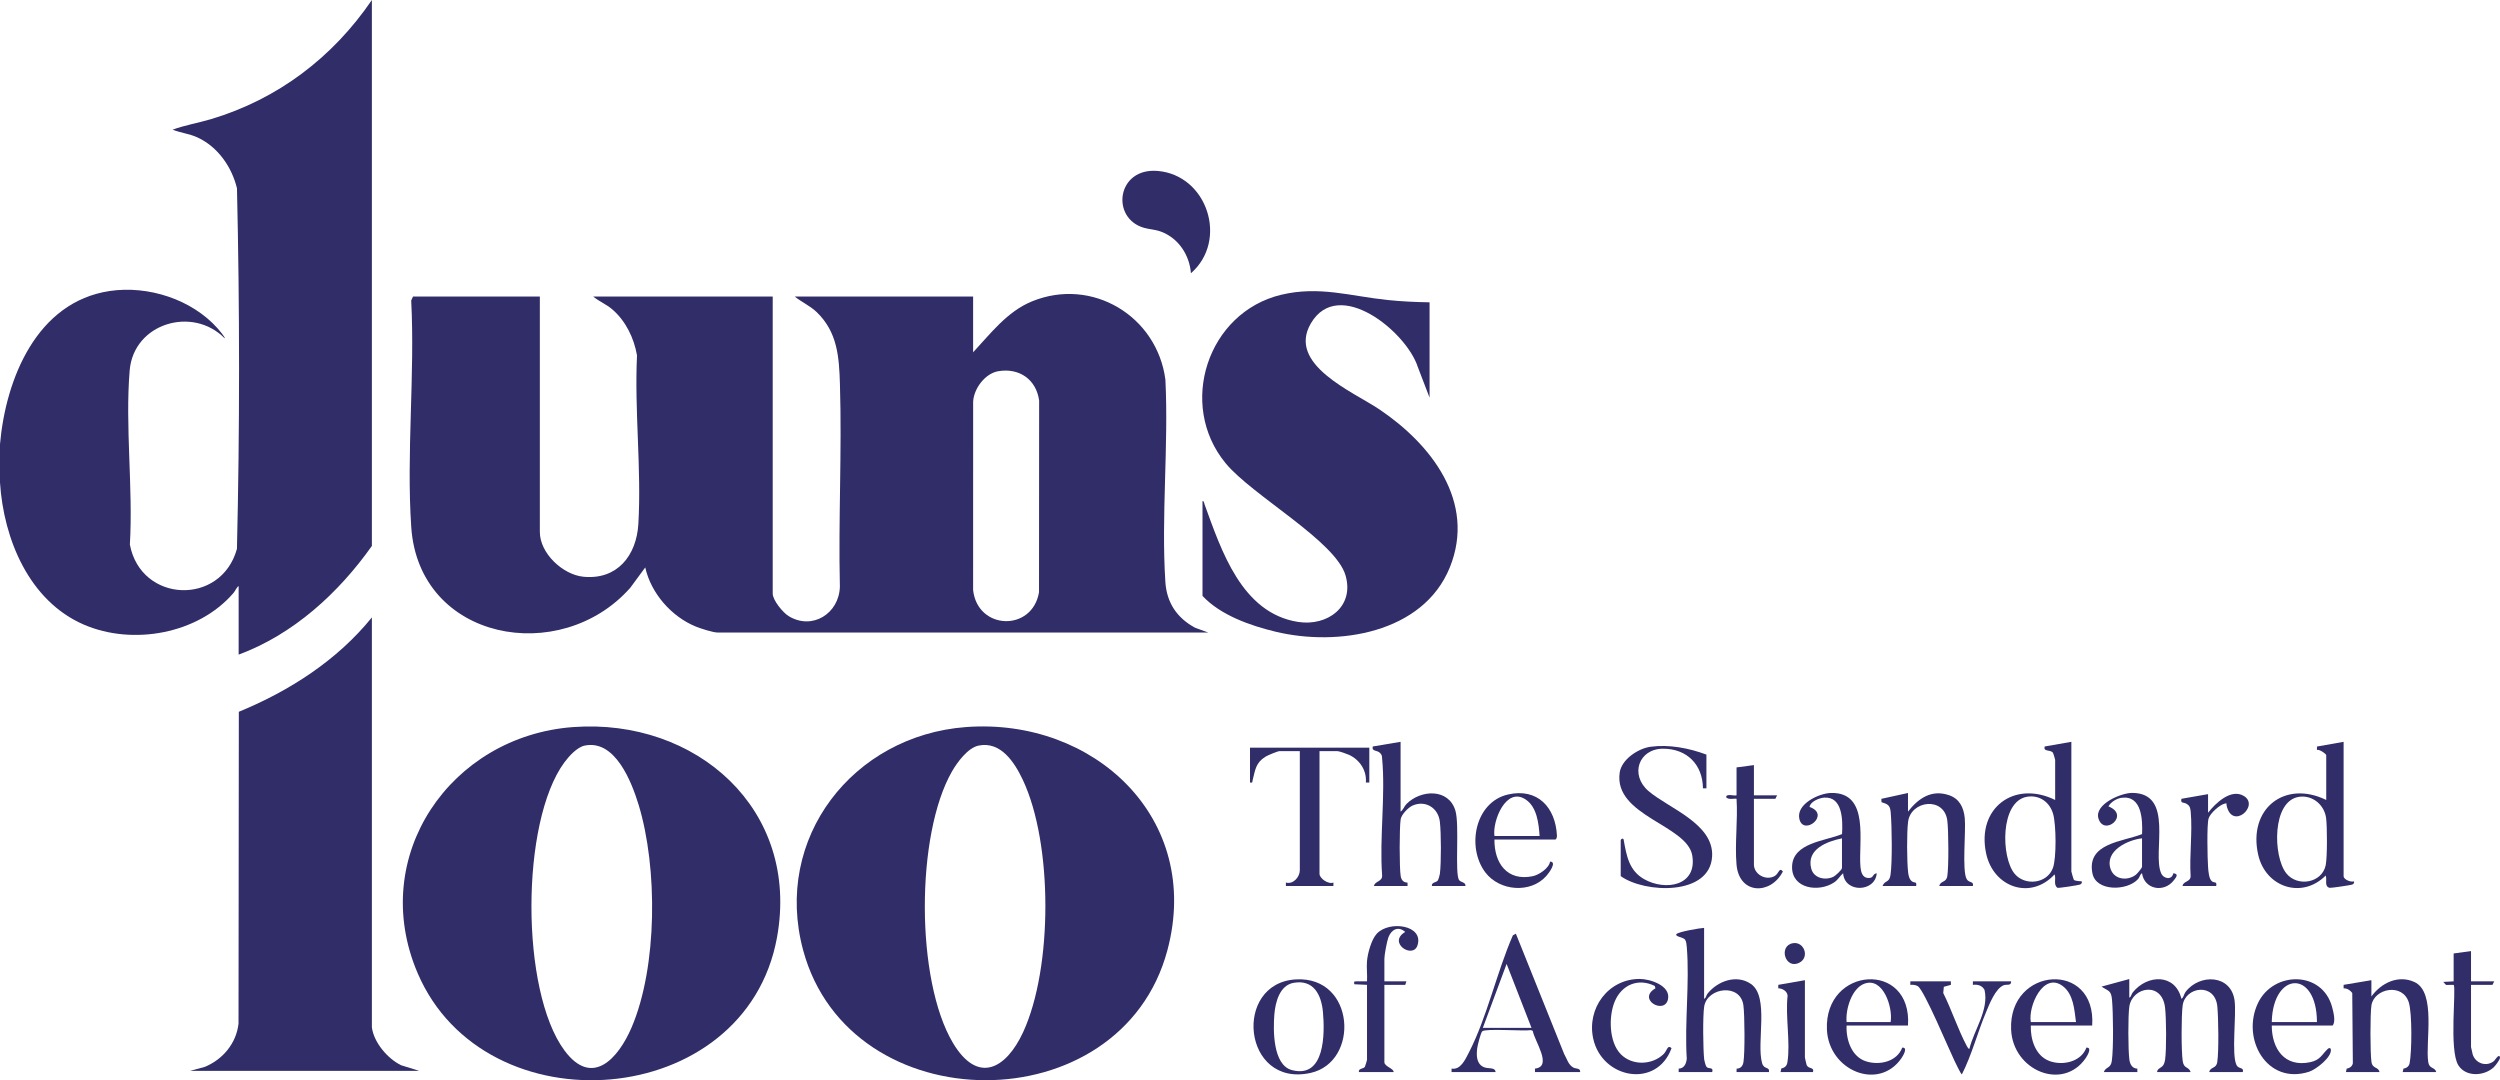
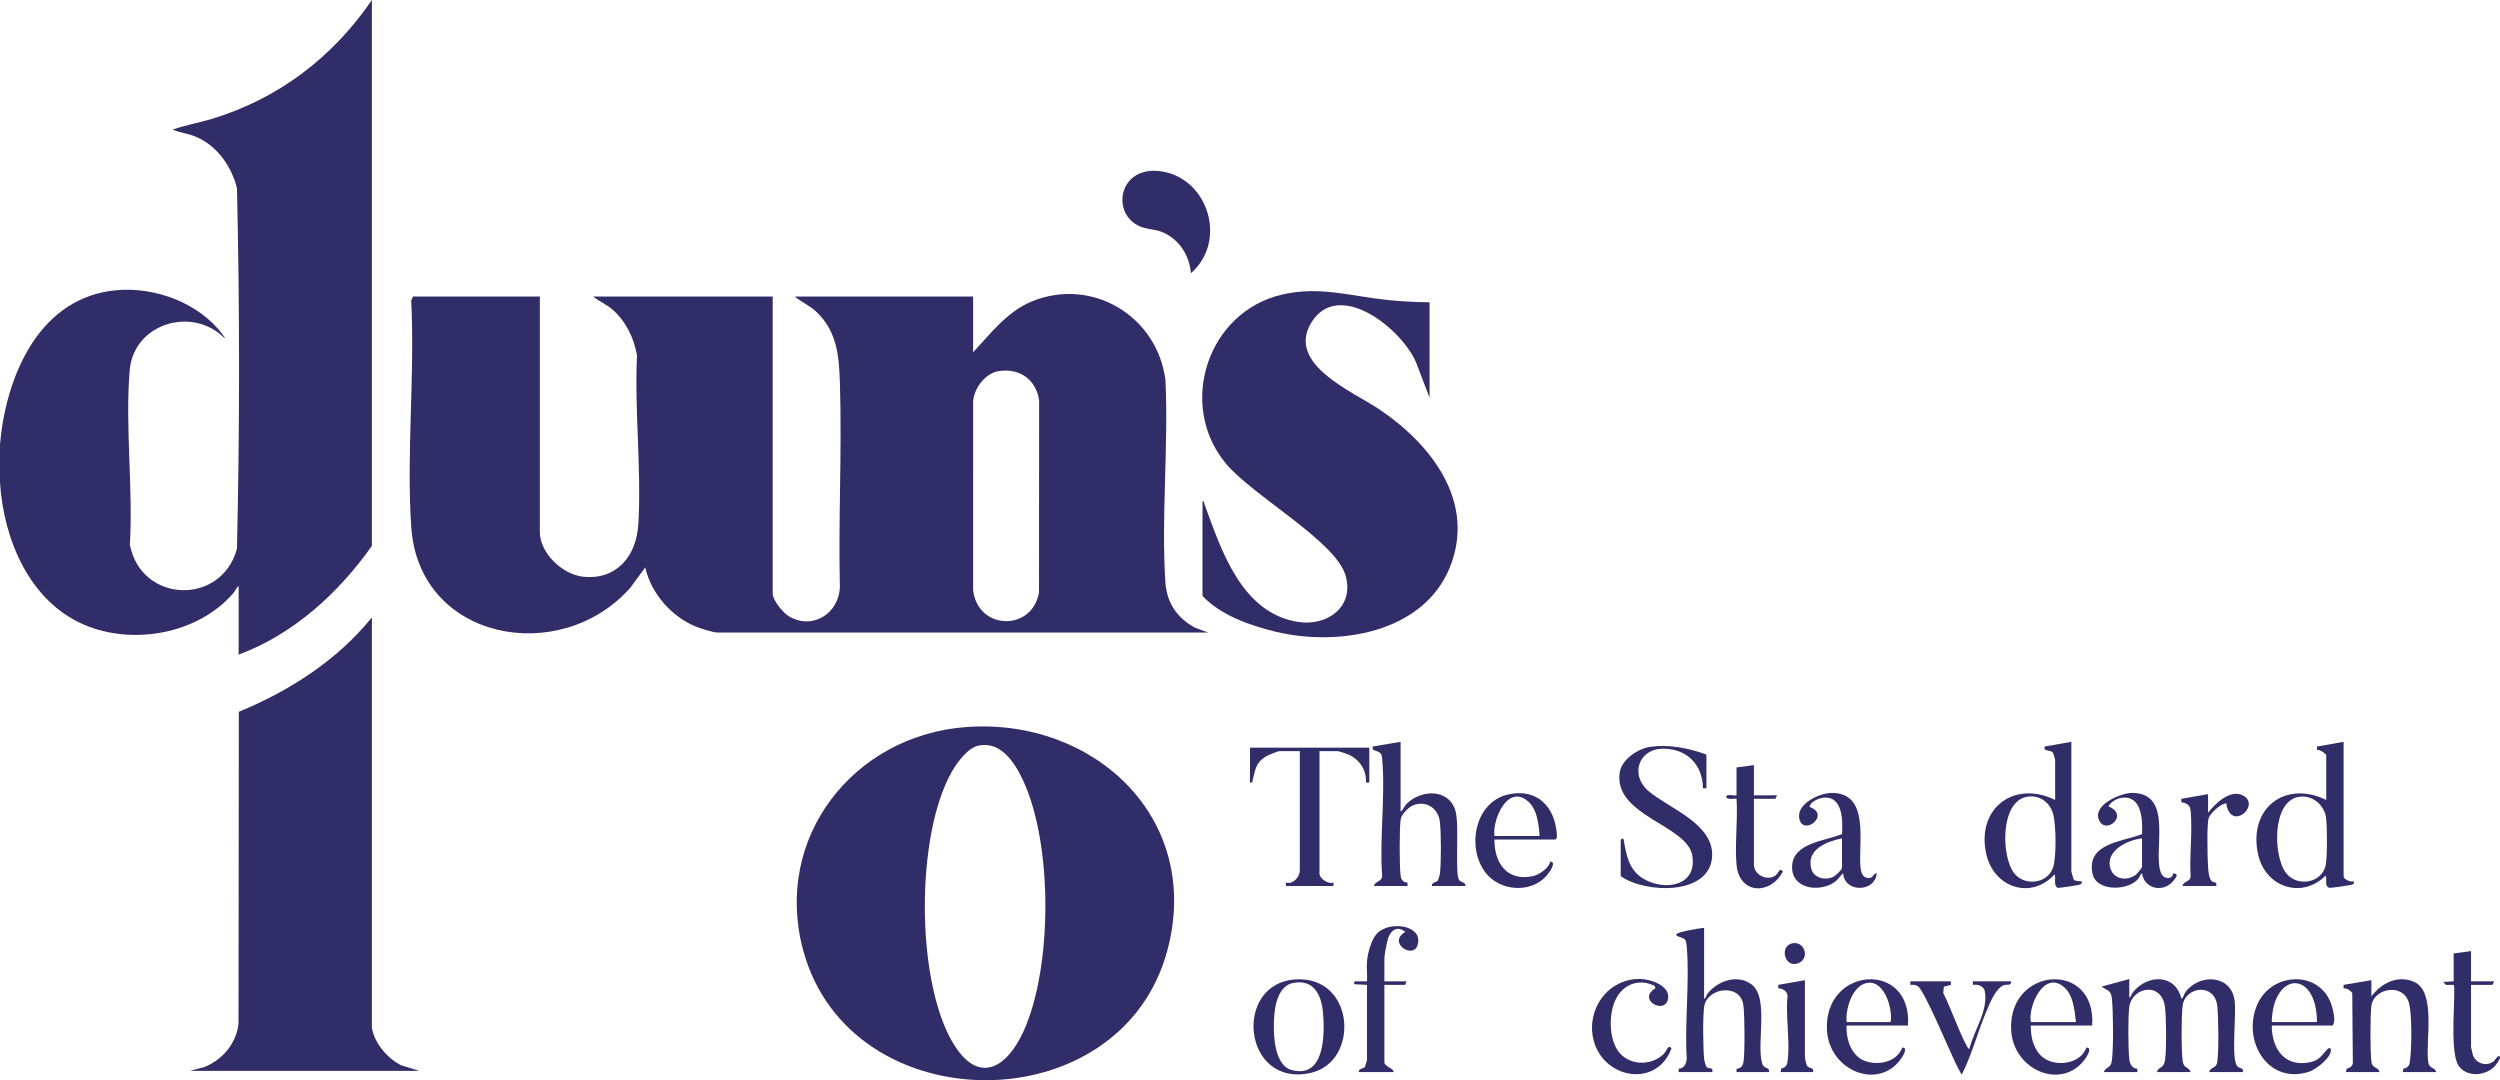
<svg xmlns="http://www.w3.org/2000/svg" width="81" height="35" viewBox="0 0 81 35" fill="none">
  <path d="M0 14.391C0.186 12.272 1.19 9.781 3.557 9.428C4.8 9.244 6.213 9.697 7.055 10.644C7.088 10.681 7.307 10.936 7.281 10.963C6.243 9.904 4.331 10.473 4.202 11.998C4.05 13.8 4.316 15.821 4.208 17.646C4.567 19.54 7.165 19.639 7.677 17.783C7.769 13.902 7.767 9.983 7.678 6.101C7.509 5.404 7.054 4.753 6.394 4.451C6.129 4.329 5.857 4.308 5.593 4.201C5.99 4.055 6.421 3.984 6.831 3.862C8.999 3.214 10.776 1.866 12.049 0V17.688C10.968 19.217 9.5 20.556 7.732 21.21V18.987C7.66 19.035 7.627 19.14 7.563 19.214C6.423 20.541 4.3 20.923 2.715 20.237C0.945 19.471 0.117 17.47 0 15.634V14.391Z" fill="#312D68" />
  <path d="M12.049 33.284C12.11 33.777 12.563 34.305 12.999 34.515L13.587 34.697H6.156L6.643 34.564C7.222 34.322 7.658 33.801 7.728 33.166L7.738 23.062C9.38 22.386 10.924 21.395 12.049 20.004V33.284L12.049 33.284Z" fill="#312D68" />
  <path d="M46.318 9.795V12.884L45.937 11.891C45.569 10.744 43.367 8.954 42.473 10.476C41.691 11.809 43.836 12.69 44.686 13.26C46.363 14.386 47.834 16.259 46.974 18.384C46.108 20.523 43.337 20.951 41.332 20.468C40.512 20.271 39.544 19.933 38.961 19.307V16.237C39.014 16.228 39.012 16.3 39.027 16.34C39.57 17.825 40.227 19.868 42.062 20.151C43.005 20.295 43.887 19.664 43.597 18.648C43.28 17.534 40.577 16.058 39.713 15.012C38.142 13.11 39.127 10.118 41.513 9.55C42.746 9.257 43.741 9.593 44.948 9.719C45.401 9.767 45.863 9.788 46.318 9.795H46.318Z" fill="#312D68" />
  <path d="M68.989 32.323C69.051 32.308 69.052 32.214 69.101 32.154C69.579 31.563 70.481 31.541 70.678 32.361C70.75 32.326 70.758 32.208 70.812 32.138C71.269 31.538 72.291 31.573 72.401 32.421C72.463 32.9 72.294 34.164 72.463 34.507C72.532 34.648 72.708 34.565 72.667 34.735H71.579C71.616 34.556 71.804 34.636 71.839 34.412C71.893 34.07 71.877 32.971 71.841 32.606C71.763 31.826 70.804 31.965 70.719 32.572C70.673 32.897 70.672 34.049 70.719 34.373C70.758 34.644 70.906 34.539 70.978 34.735H69.889C69.894 34.612 70.033 34.606 70.093 34.506C70.123 34.456 70.141 34.393 70.149 34.336C70.197 33.993 70.189 33 70.148 32.648C70.049 31.786 69.09 31.975 68.991 32.608C68.945 32.901 68.95 34.035 68.992 34.336C69.012 34.481 69.085 34.621 69.249 34.624L69.251 34.735H68.163C68.229 34.553 68.388 34.627 68.423 34.374C68.481 33.955 68.468 32.817 68.428 32.378C68.401 32.081 68.305 32.11 68.089 31.966L68.989 31.721V32.324L68.989 32.323Z" fill="#312D68" />
  <path d="M38.586 8.853C38.541 8.263 38.182 7.715 37.619 7.506C37.419 7.432 37.257 7.435 37.068 7.382C35.978 7.073 36.179 5.421 37.515 5.539C39.123 5.68 39.803 7.792 38.586 8.853Z" fill="#312D68" />
  <path d="M45.379 24.035V26.296C45.46 26.248 45.5 26.119 45.568 26.051C46.031 25.581 46.937 25.535 47.155 26.265C47.294 26.728 47.127 28.321 47.277 28.517C47.334 28.591 47.495 28.581 47.481 28.707H46.393C46.374 28.582 46.536 28.596 46.583 28.53C46.606 28.499 46.647 28.354 46.653 28.308C46.697 27.945 46.695 26.986 46.651 26.62C46.598 26.171 46.181 25.918 45.767 26.1C45.627 26.162 45.406 26.392 45.382 26.543C45.339 26.812 45.338 28.117 45.382 28.384C45.402 28.51 45.472 28.596 45.603 28.596L45.605 28.707H44.516C44.543 28.539 44.802 28.574 44.78 28.35C44.692 27.14 44.894 25.77 44.781 24.579C44.774 24.501 44.782 24.476 44.726 24.409C44.627 24.289 44.434 24.362 44.478 24.186L45.379 24.035V24.035Z" fill="#312D68" />
  <path d="M55.213 30.063V32.361C55.275 32.346 55.277 32.251 55.326 32.191C55.655 31.784 56.265 31.562 56.727 31.878C57.337 32.293 56.899 33.782 57.093 34.449C57.156 34.664 57.341 34.548 57.315 34.734H56.264L56.266 34.624C56.397 34.624 56.467 34.537 56.488 34.412C56.537 34.113 56.529 32.883 56.486 32.571C56.388 31.848 55.318 31.991 55.216 32.608C55.167 32.903 55.179 34.022 55.217 34.335C55.223 34.382 55.263 34.524 55.286 34.558C55.353 34.654 55.526 34.554 55.476 34.734H54.388L54.39 34.624C54.568 34.619 54.637 34.459 54.651 34.301C54.577 33.13 54.748 31.84 54.652 30.683C54.646 30.61 54.637 30.5 54.593 30.441C54.535 30.365 54.272 30.349 54.313 30.27C54.354 30.192 55.076 30.07 55.214 30.063L55.213 30.063Z" fill="#312D68" />
  <path d="M55.288 24.45V25.542L55.176 25.543C55.167 24.769 54.654 24.257 53.881 24.258C53.091 24.26 52.798 25.107 53.415 25.633C54.067 26.189 55.526 26.687 55.473 27.74C55.409 29.035 53.282 28.944 52.511 28.386V27.219C52.511 27.2 52.576 27.136 52.605 27.199C52.699 27.721 52.776 28.207 53.274 28.487C53.963 28.875 54.995 28.701 54.829 27.717C54.662 26.728 52.283 26.436 52.477 25.037C52.536 24.605 53.075 24.25 53.478 24.195C54.081 24.113 54.726 24.239 55.288 24.449L55.288 24.45Z" fill="#312D68" />
  <path d="M44.366 24.224V25.354L44.254 25.354C44.287 24.965 44.054 24.613 43.704 24.455C43.637 24.424 43.389 24.337 43.334 24.337H42.752V28.311C42.752 28.462 43.04 28.662 43.203 28.594L43.202 28.707H41.663L41.663 28.594C41.9 28.665 42.114 28.411 42.114 28.198V24.337H41.457C41.395 24.337 41.069 24.474 40.999 24.518C40.678 24.72 40.672 24.949 40.586 25.273C40.568 25.34 40.597 25.37 40.5 25.354V24.224H44.366V24.224Z" fill="#312D68" />
  <path d="M78.935 34.734H77.847L77.873 34.621C77.97 34.612 78.051 34.548 78.071 34.451C78.145 34.073 78.155 32.834 78.046 32.481C77.847 31.835 76.926 32.022 76.835 32.57C76.791 32.837 76.793 34.141 76.836 34.412C76.871 34.636 77.058 34.556 77.096 34.734H76.008L76.034 34.621C76.128 34.613 76.214 34.547 76.232 34.451L76.213 32.173C76.146 32.083 76.05 32.02 75.933 32.022V31.909L76.833 31.758V32.286C77.15 31.85 77.695 31.578 78.222 31.815C78.947 32.139 78.575 33.761 78.675 34.412C78.71 34.643 78.888 34.563 78.935 34.735L78.935 34.734Z" fill="#312D68" />
-   <path d="M61.819 26.296C62.16 25.86 62.586 25.57 63.154 25.766C63.487 25.882 63.624 26.162 63.658 26.503C63.7 26.927 63.566 28.197 63.718 28.478C63.796 28.622 63.958 28.537 63.921 28.707H62.833C62.87 28.528 63.058 28.608 63.093 28.384C63.141 28.079 63.135 26.897 63.092 26.582C62.986 25.797 61.915 25.936 61.823 26.619C61.777 26.957 61.782 27.926 61.824 28.269C61.836 28.373 61.863 28.495 61.95 28.558C62.029 28.616 62.114 28.549 62.082 28.707H60.994C61.066 28.511 61.214 28.616 61.253 28.345C61.313 27.926 61.298 26.754 61.258 26.313C61.238 26.09 61.166 26.054 60.96 25.99L60.956 25.882L61.819 25.693V26.296Z" fill="#312D68" />
  <path d="M44.291 31.137C44.314 30.882 44.433 30.439 44.609 30.251C45.017 29.814 46.141 29.973 45.926 30.631C45.777 31.084 44.944 30.54 45.529 30.195C45.307 29.996 45.085 30.112 44.986 30.365C44.938 30.488 44.854 30.936 44.854 31.061V31.796H45.567L45.53 31.909H44.854V34.414C44.854 34.556 45.159 34.616 45.154 34.734H44.028C44.005 34.615 44.17 34.633 44.22 34.569C44.232 34.553 44.291 34.353 44.291 34.339V31.909L43.878 31.89C43.879 31.816 43.848 31.8 43.933 31.796C44.052 31.789 44.173 31.8 44.291 31.796C44.305 31.582 44.272 31.347 44.291 31.137L44.291 31.137Z" fill="#312D68" />
  <path d="M56.827 24.789V25.768H57.578L57.522 25.881H56.827V28.01C56.827 28.325 57.212 28.547 57.5 28.383C57.635 28.307 57.645 28.084 57.765 28.236C57.377 29.001 56.347 28.992 56.263 28.011C56.205 27.331 56.309 26.57 56.264 25.881C56.241 25.858 55.978 25.931 55.927 25.824C55.934 25.703 56.192 25.797 56.264 25.768V24.864L56.827 24.789V24.789Z" fill="#312D68" />
  <path d="M53.637 32.021L53.614 31.944C53.075 31.679 52.543 31.907 52.317 32.449C52.116 32.929 52.129 33.759 52.509 34.152C52.876 34.532 53.527 34.516 53.901 34.152C54.014 34.042 54.028 33.834 54.158 33.961C53.677 35.284 51.904 34.95 51.62 33.651C51.405 32.67 52.108 31.714 53.13 31.718C53.464 31.719 54.131 31.932 54.044 32.371C53.94 32.892 53.023 32.379 53.637 32.021H53.637Z" fill="#312D68" />
  <path d="M80.061 31.796H80.812L80.756 31.909H80.061V33.924C80.061 33.937 80.108 34.144 80.117 34.17C80.217 34.463 80.567 34.574 80.809 34.374C80.828 34.358 80.978 34.109 81 34.264C81.008 34.326 80.847 34.534 80.793 34.584C80.481 34.868 79.901 34.901 79.654 34.521C79.339 34.035 79.591 32.002 79.498 31.909L79.252 31.912L79.161 31.814L79.498 31.796V30.892L80.061 30.816V31.796Z" fill="#312D68" />
  <path d="M71.541 26.333C71.779 26.027 72.284 25.537 72.702 25.79C73.223 26.106 72.316 26.916 72.14 26.089C72.131 26.044 72.168 26.018 72.089 26.035C71.914 26.074 71.609 26.349 71.558 26.52C71.498 26.725 71.522 27.816 71.541 28.085C71.551 28.223 71.567 28.483 71.672 28.558C71.752 28.615 71.835 28.55 71.804 28.707H70.715C70.73 28.545 70.979 28.58 70.976 28.384C70.934 27.717 71.039 26.97 70.98 26.313C70.968 26.184 70.957 26.108 70.838 26.04C70.741 25.984 70.644 26.042 70.678 25.881L71.541 25.73V26.333Z" fill="#312D68" />
  <path d="M63.208 31.796L63.209 31.909L62.98 31.972L62.961 32.174C63.234 32.72 63.441 33.362 63.726 33.894C63.74 33.919 63.784 33.999 63.808 33.981C63.962 33.362 64.446 32.72 64.299 32.074C64.222 31.928 64.078 31.89 63.921 31.909L63.922 31.796H65.16C65.169 31.951 65.01 31.887 64.926 31.919C64.652 32.02 64.452 32.545 64.344 32.804C64.068 33.462 63.888 34.175 63.565 34.809C63.533 34.809 63.358 34.435 63.326 34.371C63.148 34.007 62.341 32.068 62.135 31.951C62.057 31.907 61.98 31.904 61.894 31.909L61.895 31.796H63.208V31.796Z" fill="#312D68" />
  <path d="M58.479 34.264C58.479 34.276 58.528 34.49 58.536 34.508C58.597 34.644 58.787 34.565 58.742 34.734H57.691L57.714 34.618C57.833 34.595 57.895 34.532 57.913 34.412C58.013 33.782 57.843 32.92 57.918 32.265C57.91 32.118 57.756 32.023 57.616 32.021V31.909L58.479 31.758V34.264Z" fill="#312D68" />
  <path d="M58.094 30.559C58.454 30.5 58.638 31.013 58.305 31.188C57.839 31.434 57.609 30.639 58.094 30.559Z" fill="#312D68" />
  <path d="M38.722 20.339C38.136 20.025 37.802 19.528 37.758 18.857C37.62 16.727 37.866 14.447 37.759 12.301C37.489 10.239 35.38 8.967 33.433 9.766C32.632 10.095 32.101 10.8 31.529 11.415V9.607H25.749C25.974 9.79 26.252 9.91 26.463 10.114C27.136 10.764 27.187 11.566 27.214 12.449C27.281 14.63 27.161 16.823 27.212 19.006C27.191 19.877 26.316 20.432 25.549 19.96C25.366 19.847 25.036 19.448 25.036 19.232V9.607H19.218C19.412 9.767 19.639 9.854 19.836 10.022C20.272 10.396 20.541 10.95 20.639 11.514C20.553 13.312 20.787 15.187 20.683 16.974C20.624 17.998 19.998 18.796 18.899 18.686C18.232 18.619 17.491 17.925 17.491 17.236V9.607H13.381L13.323 9.737C13.448 12.139 13.162 14.701 13.325 17.084C13.578 20.766 18.159 21.601 20.42 19.045L20.906 18.385C21.092 19.223 21.755 19.979 22.545 20.301C22.7 20.364 23.102 20.494 23.253 20.494H39.148L38.721 20.339L38.722 20.339ZM33.664 19.19C33.447 20.473 31.675 20.423 31.529 19.119L31.53 13.017C31.549 12.594 31.916 12.099 32.345 12.027C33.024 11.912 33.575 12.294 33.668 12.979L33.664 19.19Z" fill="#312D68" />
-   <path d="M18.572 23.557C14.601 23.848 11.909 27.738 13.532 31.531C15.715 36.629 24.154 35.995 25.175 30.372C25.929 26.22 22.552 23.265 18.572 23.557V23.557ZM20.463 33.291C20.037 34.285 19.187 35.253 18.286 34.031C16.862 32.103 16.864 26.63 18.286 24.701C18.431 24.505 18.696 24.208 18.945 24.157C19.932 23.955 20.464 25.332 20.692 26.078C21.311 28.11 21.305 31.326 20.463 33.291Z" fill="#312D68" />
  <path d="M31.296 23.557C27.645 23.831 25.04 27.148 26.022 30.787C27.534 36.388 36.321 36.418 37.824 30.787C38.966 26.509 35.437 23.247 31.296 23.557H31.296ZM33.15 33.441C32.596 34.639 31.68 35.14 30.875 33.79C29.663 31.756 29.668 27.036 30.847 24.99C31.015 24.698 31.359 24.228 31.706 24.157C32.428 24.01 32.871 24.701 33.138 25.265C34.116 27.335 34.109 31.365 33.15 33.441H33.15Z" fill="#312D68" />
  <path d="M76.27 28.556C76.167 28.591 75.933 28.498 75.933 28.387V24.035L75.07 24.188L75.069 24.298C75.144 24.269 75.37 24.425 75.37 24.469V25.919C74.025 25.262 72.826 26.204 73.166 27.697C73.406 28.75 74.585 29.14 75.351 28.368C75.408 28.497 75.293 28.718 75.481 28.766C75.516 28.775 76.156 28.681 76.207 28.662C76.258 28.642 76.281 28.613 76.27 28.556L76.27 28.556ZM75.353 28.031C75.234 28.613 74.434 28.749 74.074 28.293C73.643 27.749 73.604 25.937 74.497 25.816C74.929 25.757 75.31 26.078 75.366 26.506C75.402 26.781 75.406 27.773 75.353 28.031L75.353 28.031Z" fill="#312D68" />
  <path d="M67.45 28.556C67.388 28.55 67.237 28.545 67.196 28.51C67.185 28.5 67.112 28.252 67.112 28.236V24.035L66.249 24.186C66.193 24.369 66.429 24.275 66.515 24.39C66.528 24.407 66.587 24.604 66.587 24.619V25.919C65.272 25.27 64.033 26.171 64.351 27.654C64.587 28.754 65.795 29.172 66.568 28.33C66.626 28.47 66.52 28.663 66.662 28.765C66.695 28.78 67.332 28.682 67.386 28.661C67.438 28.641 67.46 28.613 67.45 28.556L67.45 28.556ZM66.513 28.125C66.327 28.633 65.609 28.713 65.274 28.31C64.831 27.779 64.799 25.963 65.676 25.815C66.08 25.747 66.416 25.992 66.523 26.378C66.619 26.722 66.634 27.797 66.514 28.125H66.513Z" fill="#312D68" />
-   <path d="M50.982 34.592C50.809 34.498 50.77 34.305 50.677 34.145L49.114 30.251L49.017 30.305C48.493 31.503 48.182 32.958 47.589 34.108C47.475 34.329 47.32 34.675 47.031 34.622L47.031 34.734H48.457C48.439 34.557 48.207 34.651 48.047 34.562C47.831 34.441 47.836 34.185 47.861 33.966C47.87 33.877 47.975 33.465 48.024 33.415C48.121 33.316 49.378 33.415 49.603 33.376L49.662 33.401C49.714 33.724 50.317 34.562 49.733 34.622L49.733 34.734H51.197C51.21 34.6 51.058 34.633 50.982 34.592L50.982 34.592ZM48.044 33.303L48.814 31.23L49.621 33.303H48.044Z" fill="#312D68" />
  <path d="M41.994 31.732C39.933 31.842 40.254 35.249 42.461 34.763C44.063 34.409 43.91 31.629 41.994 31.732ZM41.858 34.671C41.239 34.509 41.248 33.377 41.289 32.87C41.321 32.475 41.459 31.922 41.916 31.843C42.565 31.73 42.814 32.235 42.864 32.795C42.925 33.481 42.936 34.954 41.858 34.671H41.858Z" fill="#312D68" />
  <path d="M60.524 28.447C60.336 28.435 60.294 28.244 60.279 28.087C60.206 27.301 60.596 25.662 59.325 25.692C58.934 25.701 58.191 26.051 58.299 26.532C58.428 27.105 59.33 26.391 58.629 26.145C58.654 25.969 58.946 25.854 59.099 25.843C59.709 25.798 59.707 26.592 59.682 27.024C59.138 27.253 58.076 27.301 58.063 28.085C58.052 28.803 58.938 28.92 59.43 28.587C59.554 28.503 59.611 28.386 59.717 28.292C59.76 28.938 60.76 28.913 60.806 28.293C60.652 28.318 60.722 28.459 60.524 28.447L60.524 28.447ZM59.68 28.123C59.68 28.183 59.466 28.377 59.401 28.408C59.135 28.534 58.766 28.455 58.684 28.143C58.52 27.518 59.191 27.262 59.68 27.162V28.123Z" fill="#312D68" />
  <path d="M70.416 28.293C70.374 28.519 70.105 28.484 70.021 28.293C69.725 27.62 70.462 25.694 69.082 25.69C68.719 25.689 67.846 26.061 67.991 26.523C68.175 27.107 69.026 26.407 68.313 26.127C68.391 25.982 68.586 25.867 68.748 25.847C69.396 25.768 69.424 26.564 69.403 27.025C68.769 27.277 67.594 27.314 67.796 28.303C67.916 28.888 68.918 28.872 69.272 28.483C69.333 28.416 69.336 28.323 69.401 28.293C69.48 28.823 70.119 28.935 70.434 28.519C70.509 28.421 70.601 28.315 70.416 28.293H70.416ZM69.401 28.085C69.401 28.122 69.251 28.303 69.204 28.34C68.937 28.548 68.508 28.507 68.386 28.162C68.179 27.573 68.931 27.214 69.402 27.162V28.085L69.401 28.085Z" fill="#312D68" />
  <path d="M67.787 33.227C67.928 31.108 65.073 31.313 65.16 33.358C65.217 34.686 66.837 35.364 67.579 34.28C67.641 34.188 67.788 33.93 67.6 33.943C67.427 34.409 66.825 34.536 66.399 34.376C65.948 34.206 65.784 33.678 65.798 33.227H67.787ZM66.83 31.947C67.185 32.213 67.208 32.714 67.262 33.114H65.798C65.707 32.605 66.203 31.477 66.83 31.947Z" fill="#312D68" />
  <path d="M61.819 33.227C61.958 31.112 59.105 31.308 59.192 33.358C59.249 34.686 60.869 35.364 61.611 34.28C61.673 34.188 61.82 33.93 61.633 33.943C61.458 34.405 60.889 34.525 60.458 34.387C59.987 34.236 59.807 33.682 59.83 33.227H61.82L61.819 33.227ZM60.41 31.87C61.02 31.651 61.336 32.654 61.256 33.114H59.83C59.791 32.71 59.992 32.02 60.41 31.87Z" fill="#312D68" />
  <path d="M75.563 32.638C75.249 31.44 73.656 31.458 73.159 32.498C72.606 33.656 73.449 35.166 74.815 34.724C75.038 34.652 75.556 34.252 75.52 34.001C75.513 33.957 75.47 33.939 75.425 33.98C75.226 34.165 75.182 34.347 74.846 34.416C74.022 34.588 73.607 33.982 73.605 33.228H75.576C75.684 33.106 75.605 32.798 75.563 32.638ZM73.605 33.114C73.642 31.467 75.064 31.405 75.069 33.114H73.605Z" fill="#312D68" />
  <path d="M50.445 27.074C50.399 26.155 49.813 25.524 48.862 25.741C47.783 25.987 47.51 27.455 48.126 28.267C48.586 28.873 49.59 28.958 50.102 28.38C50.184 28.288 50.459 27.918 50.222 27.916C50.19 28.131 49.859 28.348 49.66 28.389C48.833 28.56 48.411 27.966 48.42 27.2H50.39C50.43 27.2 50.447 27.117 50.445 27.073V27.074ZM48.42 27.087C48.35 26.597 48.798 25.479 49.431 25.903C49.8 26.15 49.855 26.681 49.883 27.087H48.42Z" fill="#312D68" />
</svg>